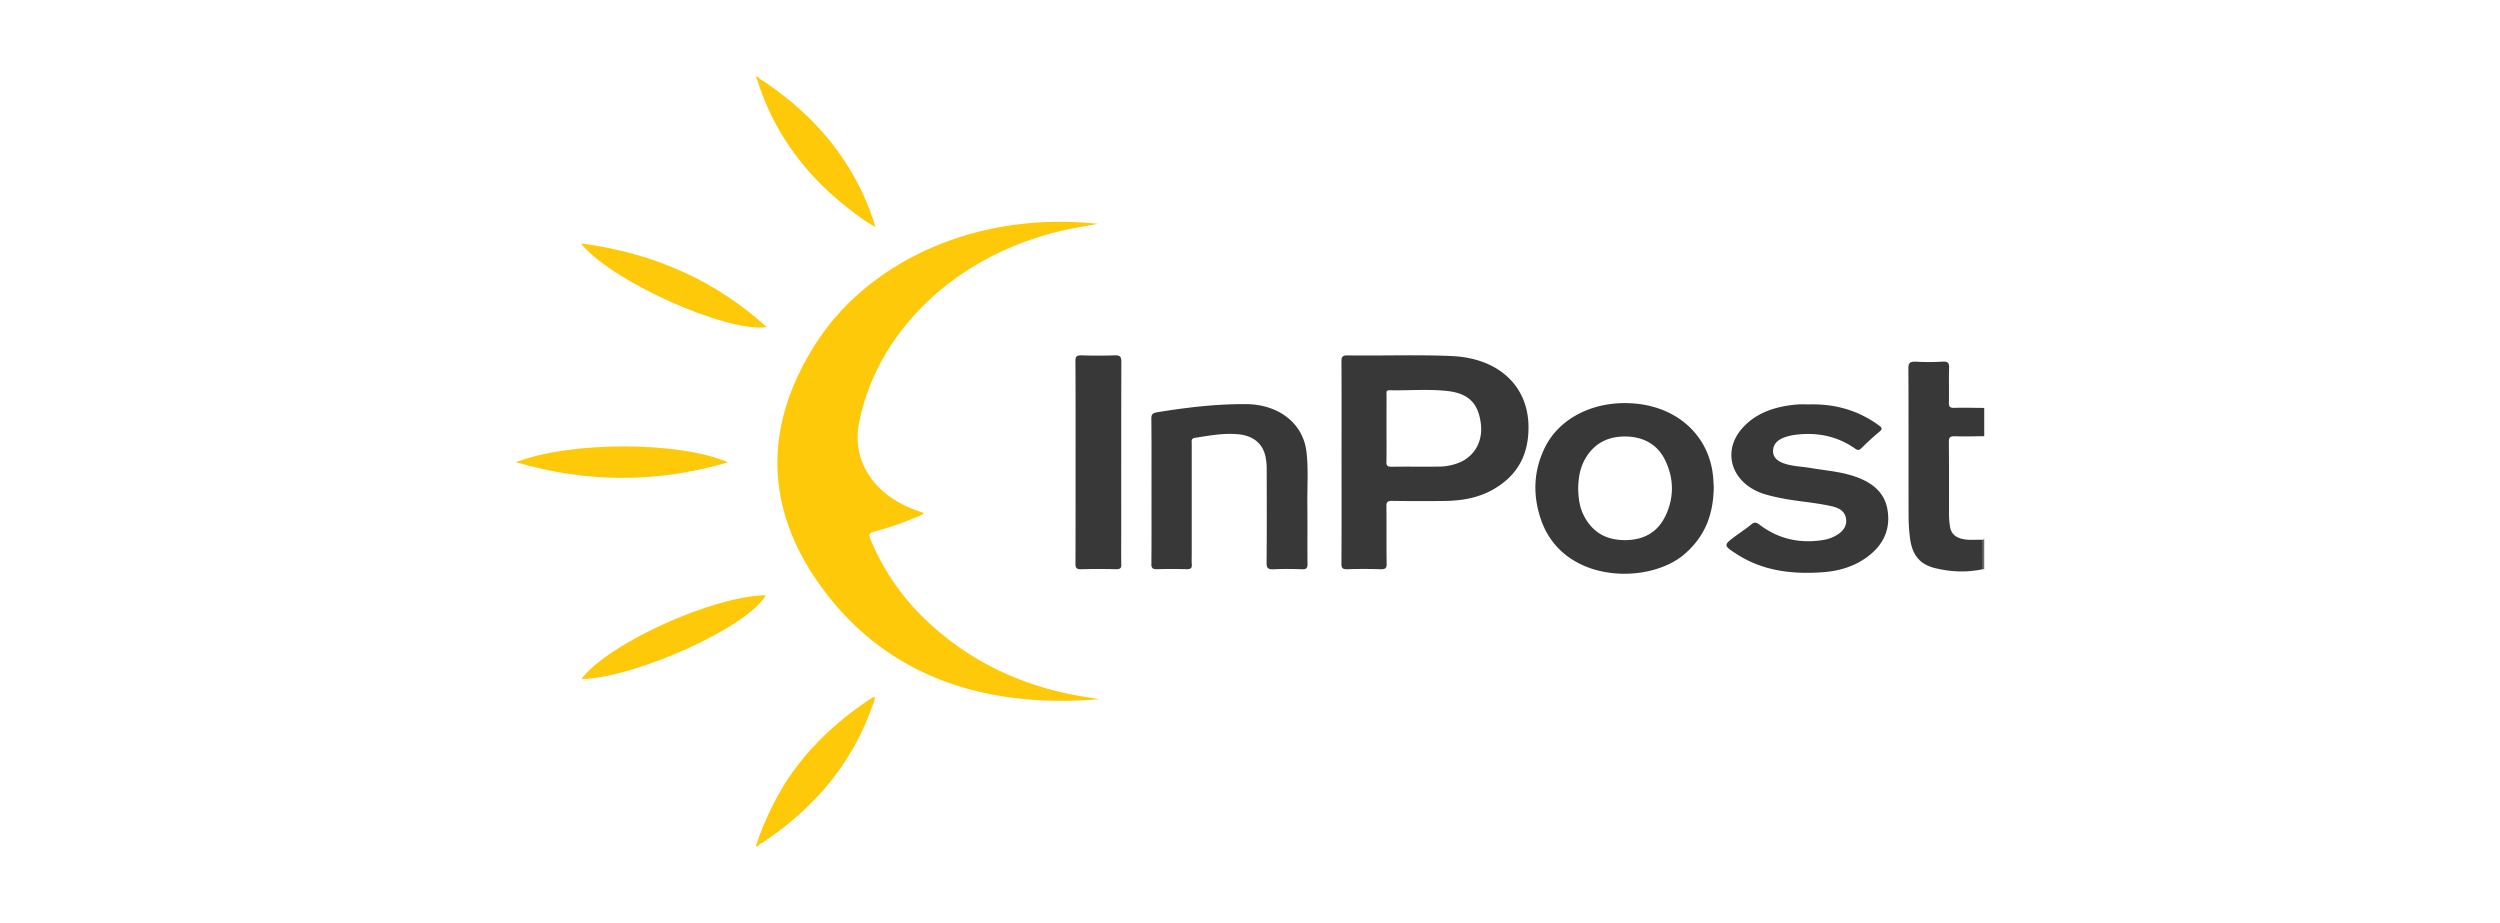
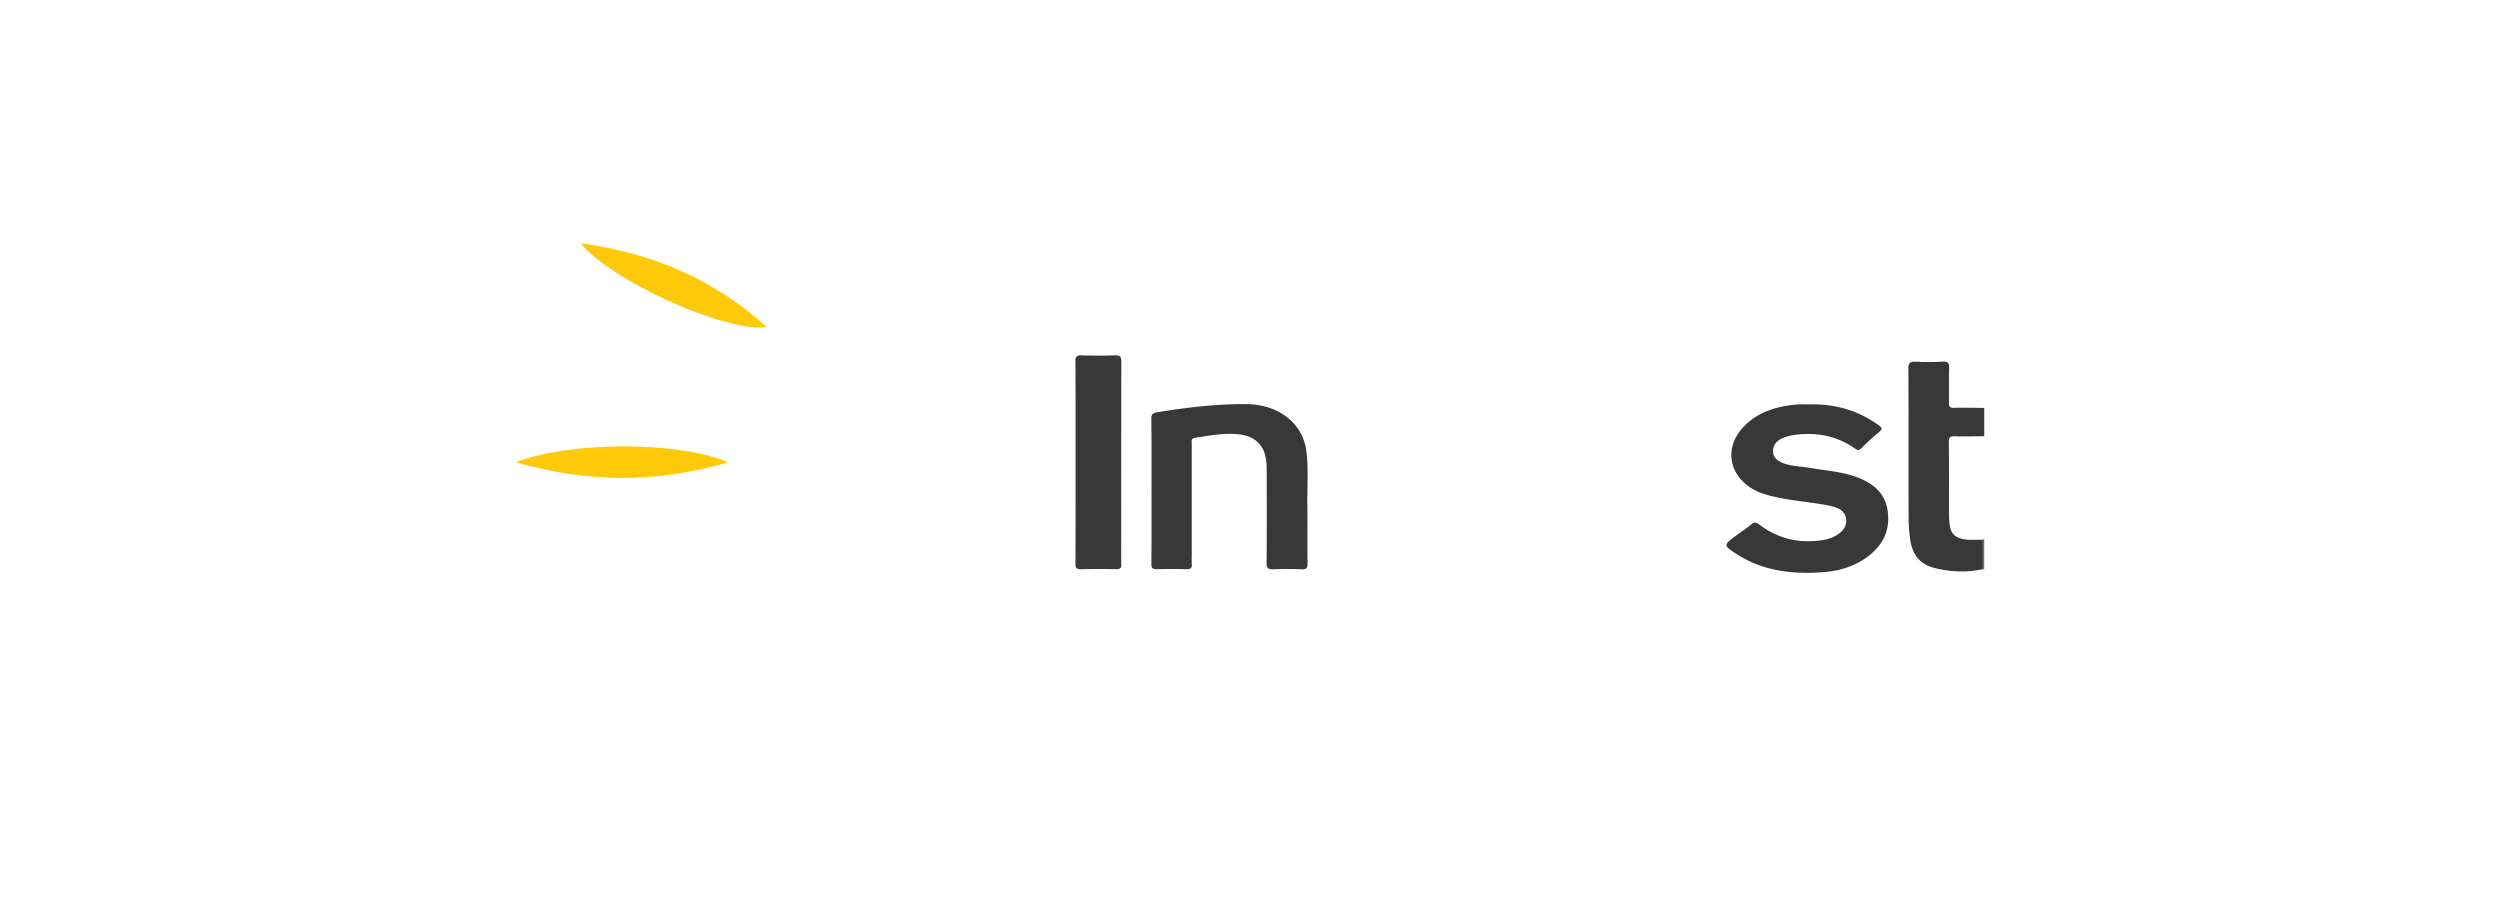
<svg xmlns="http://www.w3.org/2000/svg" width="65" height="24" fill="none">
  <path d="M50.816 10.604c-.118.003-.147-.03-.145-.129.007-.3-.004-.602.006-.902.005-.127-.02-.182-.186-.17a5.66 5.66 0 01-.669.001c-.154-.008-.205.026-.204.172.007 1.27.002 2.539.005 3.809 0 .193.01.387.034.58.043.37.184.69.647.804.412.103.83.12 1.25.03v-.763c-.168-.01-.338.015-.507-.018-.201-.04-.314-.138-.345-.318a2.015 2.015 0 01-.028-.334c-.001-.627.003-1.253-.004-1.88 0-.114.032-.147.165-.143.251.01.504 0 .755-.002v-.735c-.258-.001-.516-.009-.774-.002z" fill="#383838" />
-   <path d="M19.828 21.907c1.37-.91 2.322-2.073 2.836-3.503.033-.091.084-.182.078-.298-.04.023-.065.035-.088.05-.913.602-1.672 1.32-2.232 2.195a7.58 7.58 0 00-.77 1.65h.07c.01-.053.066-.068.106-.094zm2.268-16.459c.203.156.406.313.664.453-.016-.056-.022-.085-.032-.113-.488-1.502-1.453-2.723-2.872-3.676-.049-.033-.116-.05-.135-.112h-.07c.01.019.023.036.029.055.418 1.34 1.22 2.472 2.416 3.393z" fill="#FEC908" />
  <path d="M51.555 14.036l-.002.761.037.005v-.796l-.035.03z" fill="#696969" />
-   <path d="M24.097 16.142a6.075 6.075 0 01-1.465-2.123c-.048-.115-.04-.163.106-.2a7.62 7.62 0 00.999-.338c.096-.039.203-.065.288-.14-.103-.037-.195-.069-.286-.104-1.053-.413-1.595-1.283-1.402-2.251.497-2.483 2.672-4.47 5.516-5.04.232-.045.466-.084.7-.126-3.305-.35-6.002 1.074-7.295 3.04-1.424 2.167-1.411 4.378.15 6.472 1.663 2.232 4.143 3.09 7.158 2.85-.062-.012-.123-.028-.185-.037-1.694-.24-3.123-.906-4.284-2.003z" fill="#FEC908" />
  <path d="M48.098 12.349c-.33-.095-.676-.122-1.015-.18-.235-.041-.48-.042-.705-.122-.158-.056-.273-.15-.278-.305-.006-.162.085-.282.255-.354.096-.04.196-.065.301-.08.582-.08 1.107.03 1.569.35.065.046.102.063.17-.003.15-.15.307-.295.472-.432.085-.071.062-.105-.015-.162-.526-.384-1.131-.566-1.816-.546-.1 0-.2-.007-.3.001-.563.046-1.064.207-1.426.606-.569.627-.28 1.472.584 1.73.222.066.45.11.681.146.358.055.72.087 1.072.17.168.04.302.12.342.277.042.168-.018.312-.17.425a.934.934 0 01-.408.168c-.63.105-1.186-.033-1.666-.398-.082-.063-.133-.07-.215-.002-.123.102-.26.191-.39.287-.339.25-.34.254.024.488.67.43 1.436.525 2.24.464.423-.032.812-.152 1.141-.394.447-.328.615-.751.527-1.245-.086-.486-.467-.744-.974-.89zm-14.13-.602c-.086-.738-.717-1.232-1.567-1.24-.779-.006-1.543.087-2.306.21-.126.02-.16.056-.16.165.007.627.004 1.255.004 1.882 0 .633.003 1.266-.003 1.899-.001.105.03.14.155.136.252-.008.505-.007.757 0 .112.003.145-.03.139-.122-.007-.101-.002-.204-.002-.306V11.54c0-.063-.026-.14.086-.157.37-.057.74-.128 1.117-.093.402.037.648.247.717.593.018.095.029.192.029.289.002.821.005 1.643-.003 2.464-.002.14.044.172.196.165.24-.012.481-.009.722 0 .118.003.147-.032.146-.13-.005-.526.002-1.052-.004-1.577-.005-.449.03-.898-.023-1.346zm-4.995-2.508c-.281.01-.563.01-.845 0-.13-.003-.167.027-.167.144.006.877.004 1.754.004 2.632 0 .882.001 1.764-.003 2.647 0 .104.027.141.154.138.299-.009.599-.007.898-.001.107.002.143-.025.14-.12-.006-.264-.002-.53-.002-.795 0-1.495-.001-2.989.003-4.484 0-.123-.032-.167-.182-.161z" fill="#383838" />
-   <path d="M15.115 17.659c1.445-.046 4.334-1.36 4.798-2.183-1.384.018-4.125 1.266-4.798 2.183zM15.1 6.326c.776.975 3.762 2.32 4.836 2.181-1.326-1.21-2.93-1.927-4.837-2.18zm3.828 5.694c-1.26-.549-4.1-.553-5.517-.002h-.001.001c1.86.542 3.673.542 5.517.003z" fill="#FEC908" />
-   <path d="M37.741 9.257c-.897-.039-1.796-.004-2.693-.017-.144-.003-.171.038-.17.153.005.872.002 1.744.002 2.617 0 .882.003 1.764-.003 2.647 0 .114.03.148.164.143.282-.01.564-.009.845 0 .132.005.169-.027.167-.143-.008-.5 0-1-.006-1.5-.002-.108.034-.135.156-.134.452.007.904.007 1.356.002.453-.005.887-.082 1.27-.303.67-.385.916-.95.912-1.625-.006-1.064-.779-1.787-2-1.84zm.249 2.749a1.43 1.43 0 01-.61.126c-.4.004-.798-.003-1.197.003-.113.002-.138-.033-.136-.123.006-.29.002-.581.002-.872l.001-.887c0-.047-.021-.107.077-.106.504.01 1.011-.036 1.512.02.544.063.789.317.86.825.063.446-.129.83-.509 1.014zm4.536-1.512c-1.01-.097-1.953.332-2.353 1.13-.303.608-.325 1.24-.113 1.87.569 1.69 2.805 1.707 3.724.924.558-.475.765-1.056.774-1.757-.004-.066-.008-.178-.02-.29-.104-1.016-.885-1.77-2.012-1.877zm.77 2.93c-.193.4-.545.625-1.066.619-.514-.006-.84-.237-1.045-.627-.119-.227-.147-.47-.153-.715.006-.266.043-.527.182-.77.215-.376.558-.586 1.045-.582.49.004.84.223 1.029.605.239.483.243.985.009 1.47z" fill="#383838" />
+   <path d="M15.115 17.659zM15.1 6.326c.776.975 3.762 2.32 4.836 2.181-1.326-1.21-2.93-1.927-4.837-2.18zm3.828 5.694c-1.26-.549-4.1-.553-5.517-.002h-.001.001c1.86.542 3.673.542 5.517.003z" fill="#FEC908" />
</svg>